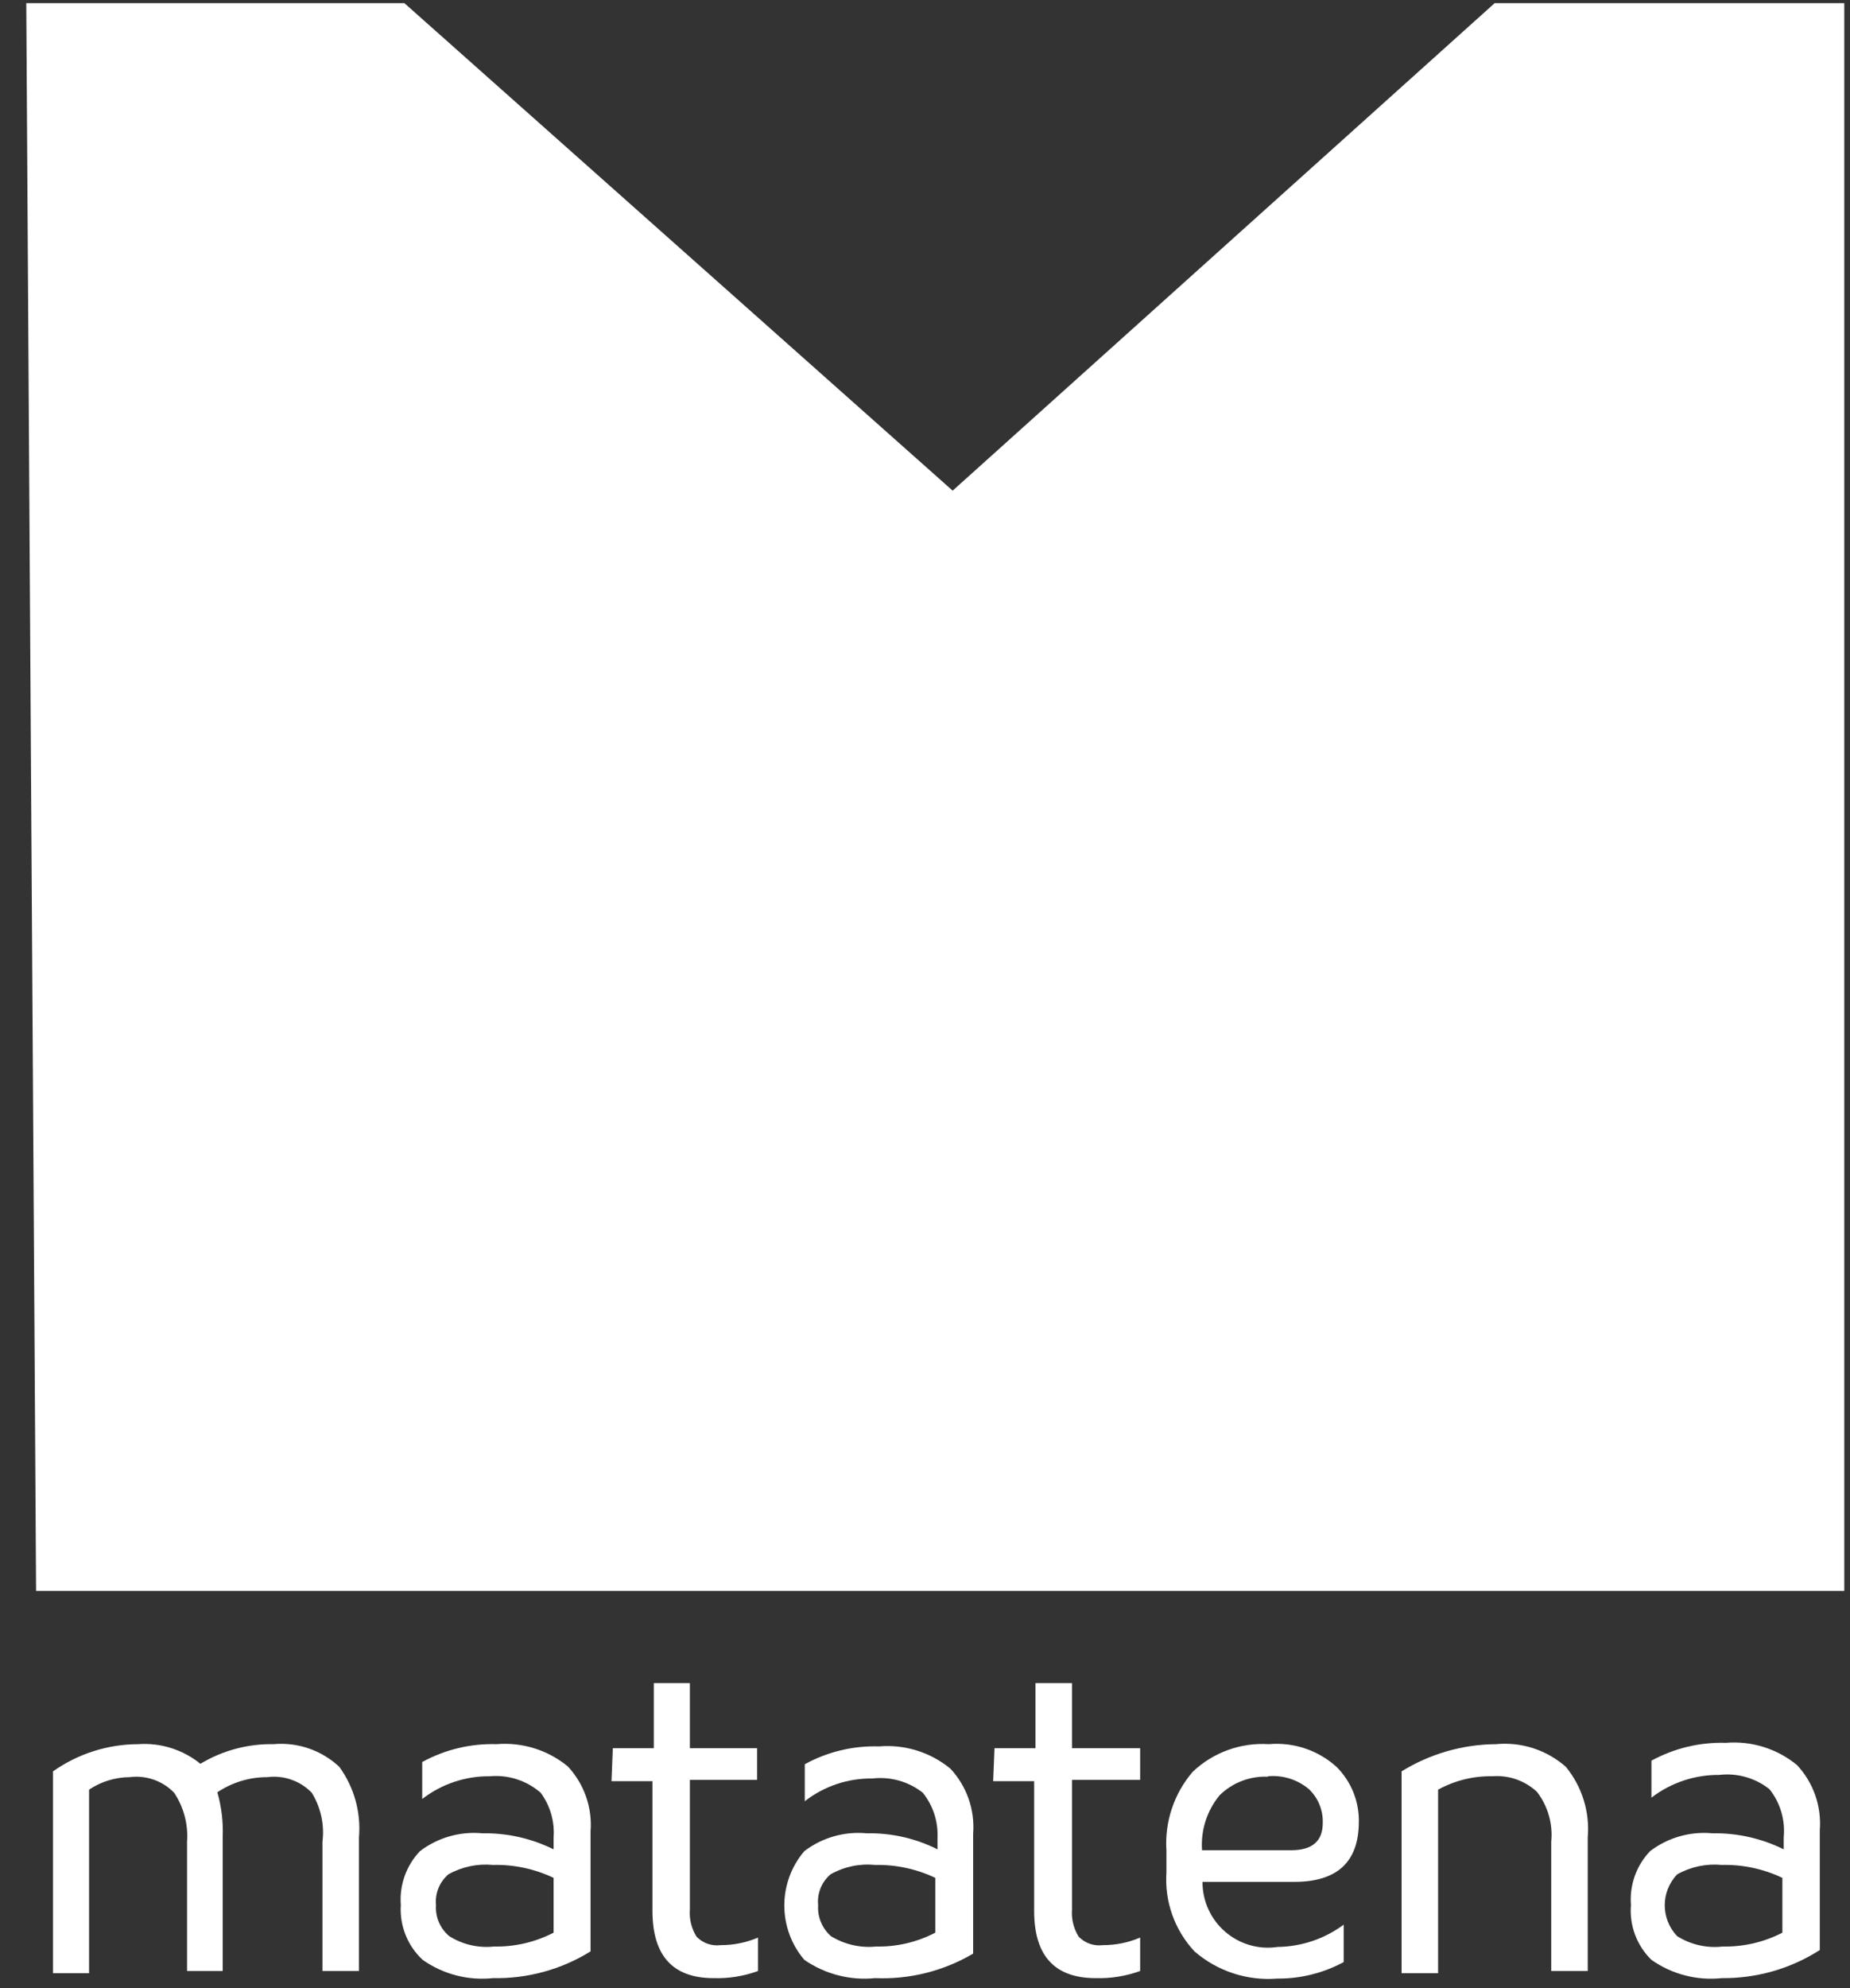
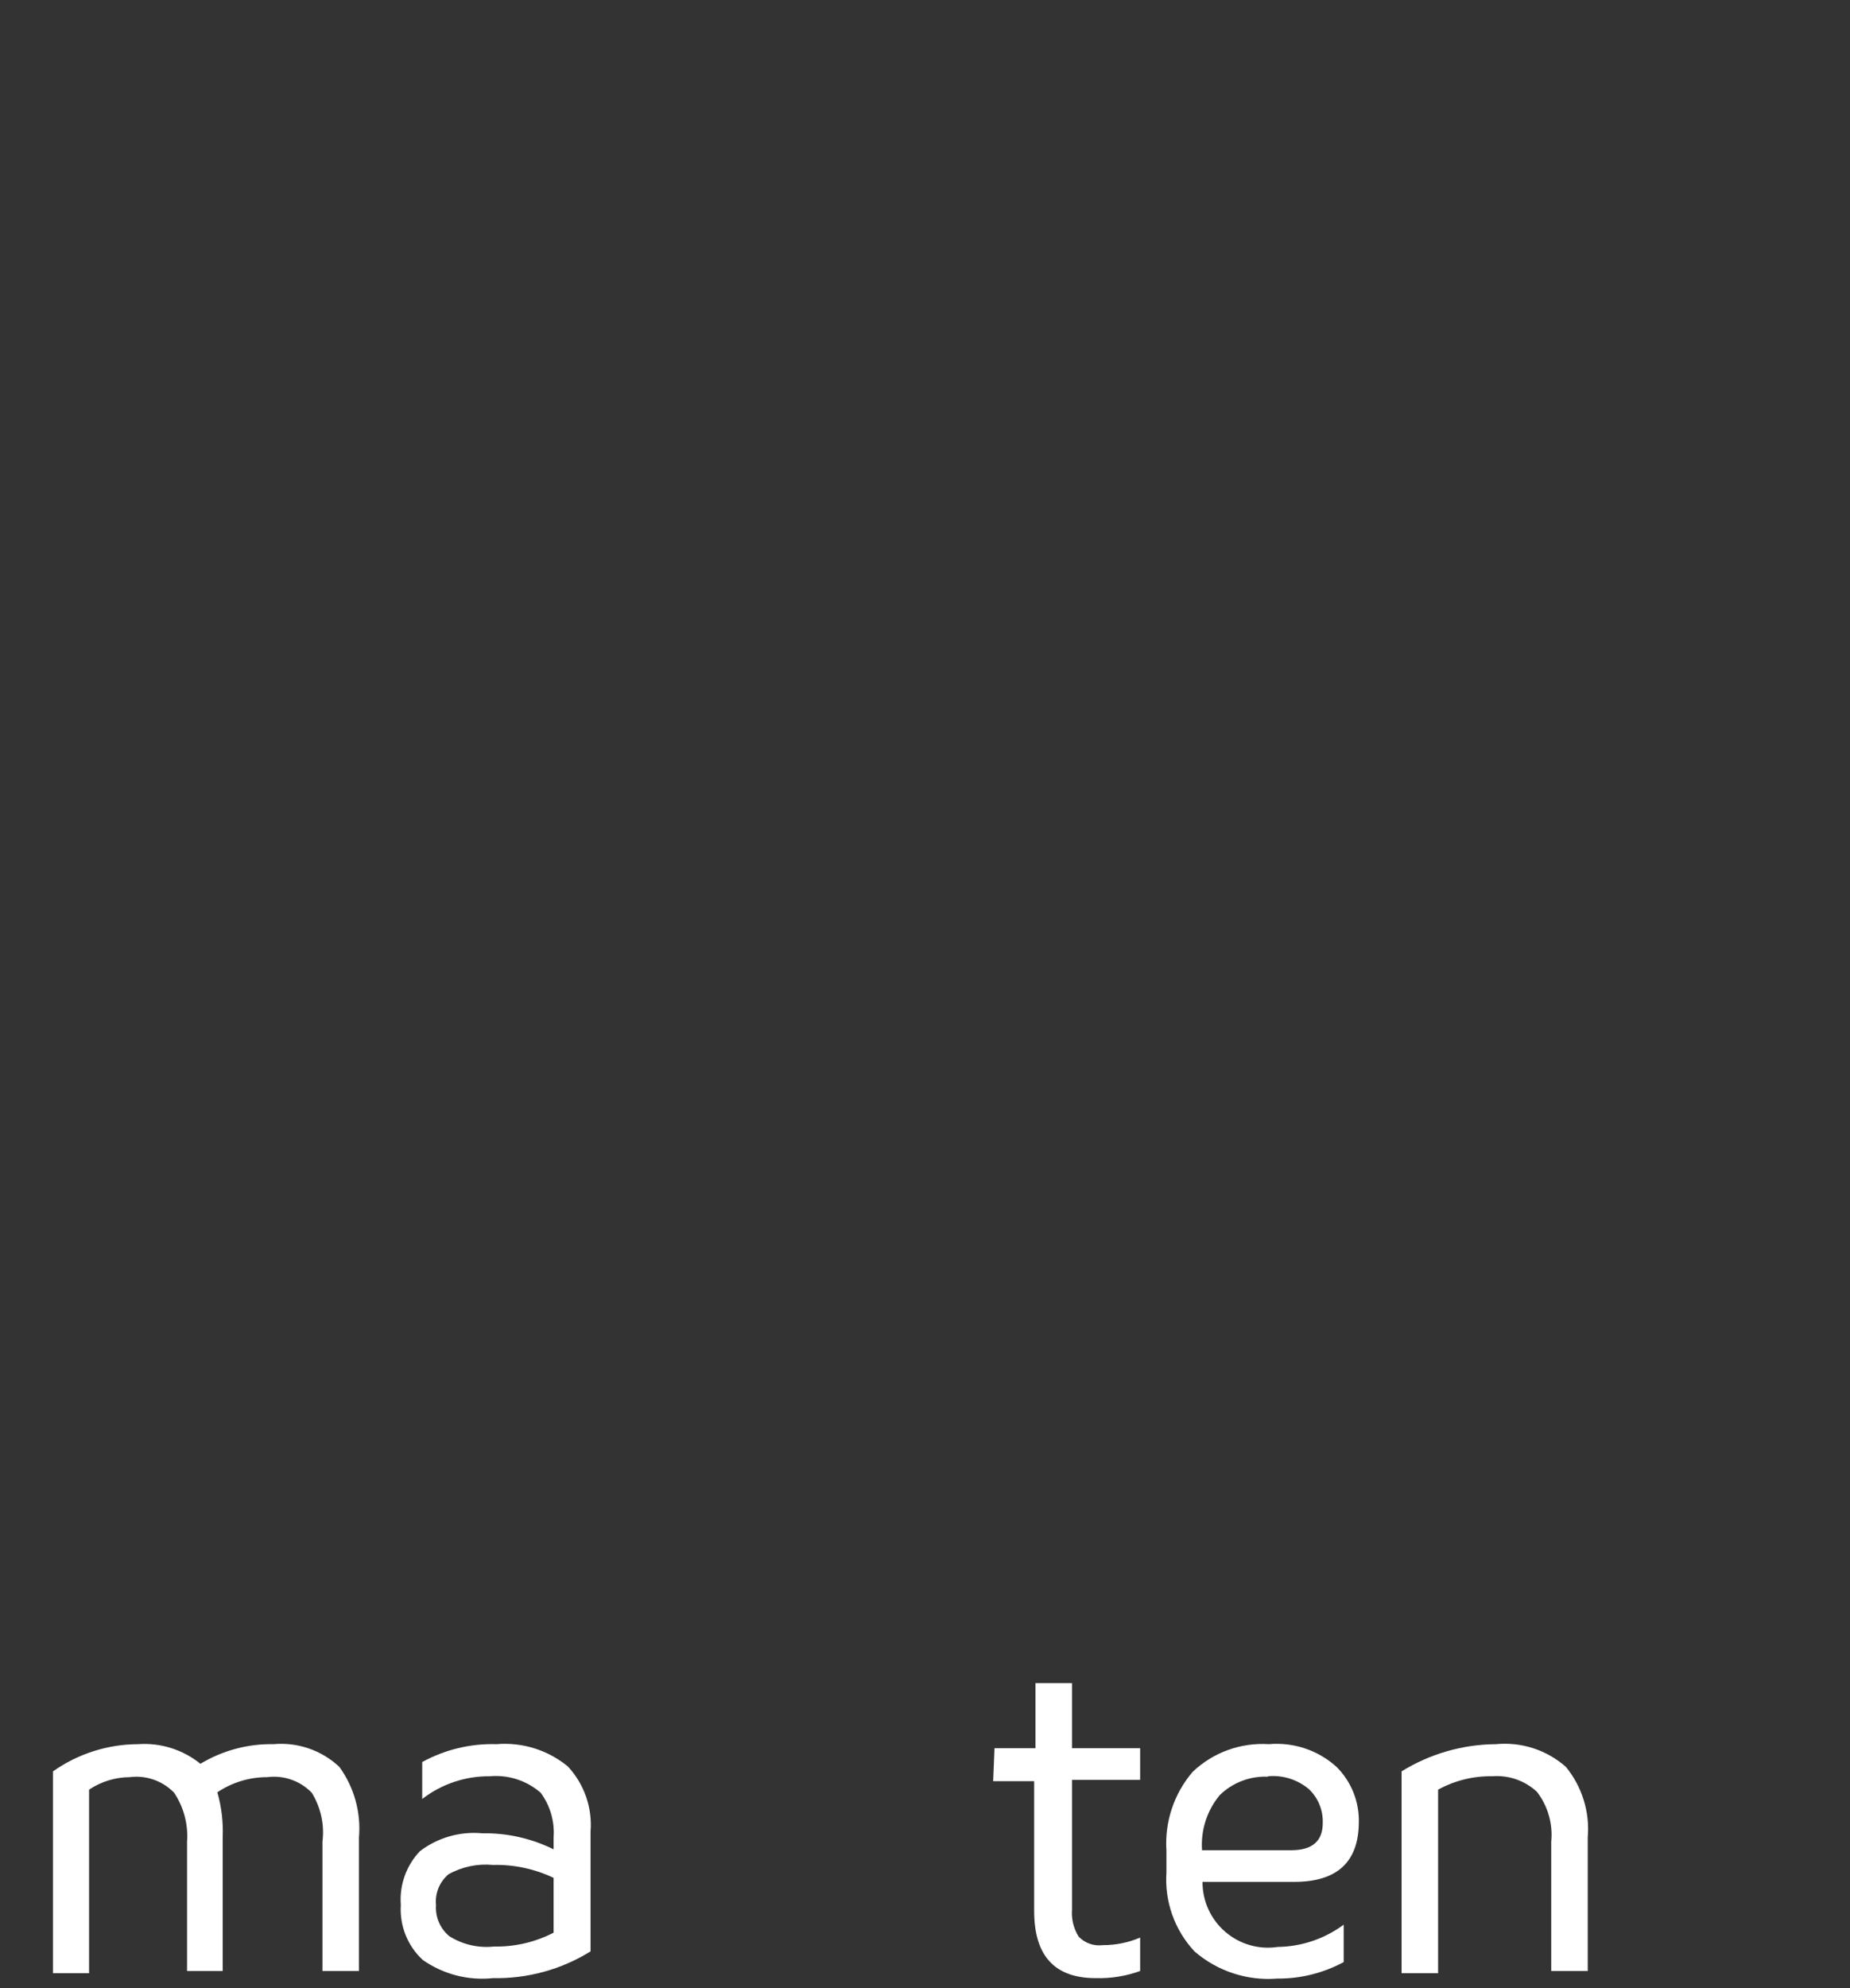
<svg xmlns="http://www.w3.org/2000/svg" width="54px" height="58px" viewBox="0 0 54 58" version="1.1">
  <rect x="0" y="0" width="54" height="58" fill="#333333" stroke="none" />
  <title>LOGO-_08</title>
  <desc>Created with Sketch.</desc>
  <g id="Page-1" stroke="none" stroke-width="1" fill="none" fill-rule="evenodd">
    <g id="0.0-Home1-Copy" transform="translate(-690, -3798)" fill="#FFFFFF" fill-rule="nonzero">
      <g id="LOGO-_08" transform="translate(690, 3798)">
-         <polygon id="Path" points="0.767 0.092 11.804 0.092 27.807 14.314 43.628 0.092 53.833 0.092 53.833 46.411 1.053 46.411" />
        <path d="M2.6,52.209 L2.6,57.565 L1.547,57.565 L1.547,51.676 C2.274,51.163 3.141,50.886 4.03,50.883 C4.687,50.836 5.338,51.041 5.85,51.455 C6.493,51.068 7.232,50.869 7.982,50.883 C8.689,50.819 9.389,51.06 9.906,51.546 C10.337,52.14 10.54,52.869 10.478,53.6 L10.478,57.5 L9.412,57.5 L9.412,53.73 C9.475,53.232 9.364,52.727 9.1,52.3 C8.763,51.951 8.281,51.783 7.8,51.845 C7.281,51.844 6.774,51.998 6.344,52.287 C6.466,52.713 6.519,53.157 6.5,53.6 L6.5,57.5 L5.46,57.5 L5.46,53.73 C5.497,53.225 5.364,52.721 5.083,52.3 C4.746,51.951 4.264,51.783 3.783,51.845 C3.362,51.848 2.95,51.975 2.6,52.209 Z" id="Path" />
        <path d="M14.391,57.708 C13.664,57.785 12.934,57.596 12.337,57.175 C11.895,56.765 11.661,56.178 11.7,55.576 C11.654,54.996 11.857,54.424 12.259,54.003 C12.779,53.607 13.429,53.422 14.079,53.483 C14.8,53.47 15.513,53.631 16.159,53.951 L16.159,53.6 C16.193,53.136 16.059,52.674 15.782,52.3 C15.374,51.945 14.839,51.771 14.3,51.819 C13.585,51.811 12.889,52.045 12.324,52.482 L12.324,51.403 C12.989,51.04 13.738,50.86 14.495,50.883 C15.247,50.82 15.993,51.053 16.575,51.533 C17.052,52.045 17.293,52.733 17.238,53.431 L17.238,56.928 C16.384,57.458 15.395,57.728 14.391,57.708 Z M14.391,56.785 C15.005,56.803 15.613,56.664 16.159,56.382 L16.159,54.783 C15.607,54.521 15.002,54.391 14.391,54.406 C13.94,54.363 13.487,54.458 13.091,54.679 C12.829,54.9 12.693,55.235 12.727,55.576 C12.702,55.925 12.847,56.264 13.117,56.486 C13.508,56.731 13.971,56.837 14.43,56.785 L14.391,56.785 Z" id="Shape" />
-         <path d="M17.888,51 L19.084,51 L19.084,49.102 L20.137,49.102 L20.137,51 L22.1,51 L22.1,51.923 L20.137,51.923 L20.137,55.706 C20.115,55.984 20.184,56.262 20.332,56.499 C20.514,56.687 20.774,56.779 21.034,56.746 C21.409,56.747 21.781,56.672 22.126,56.525 L22.126,57.5 C21.71,57.652 21.269,57.722 20.826,57.708 C19.643,57.708 19.045,57.058 19.045,55.745 L19.045,51.962 L17.849,51.962 L17.888,51 Z" id="Path" />
-         <path d="M25.545,57.708 C24.815,57.782 24.081,57.593 23.478,57.175 C22.699,56.261 22.699,54.917 23.478,54.003 C23.998,53.607 24.648,53.422 25.298,53.483 C26.015,53.469 26.724,53.629 27.365,53.951 L27.365,53.6 C27.384,53.129 27.231,52.667 26.936,52.3 C26.521,51.973 25.992,51.823 25.467,51.884 C24.752,51.874 24.055,52.108 23.491,52.547 L23.491,51.468 C24.155,51.103 24.905,50.924 25.662,50.948 C26.414,50.885 27.16,51.118 27.742,51.598 C28.219,52.11 28.46,52.798 28.405,53.496 L28.405,56.993 C27.541,57.502 26.547,57.751 25.545,57.708 Z M25.545,56.785 C26.155,56.803 26.759,56.664 27.3,56.382 L27.3,54.783 C26.752,54.523 26.151,54.394 25.545,54.406 C25.094,54.361 24.64,54.456 24.245,54.679 C23.983,54.9 23.847,55.235 23.881,55.576 C23.857,55.922 23.997,56.259 24.258,56.486 C24.655,56.729 25.121,56.834 25.584,56.785 L25.545,56.785 Z" id="Shape" />
        <path d="M29.029,51 L30.225,51 L30.225,49.102 L31.291,49.102 L31.291,51 L33.28,51 L33.28,51.923 L31.291,51.923 L31.291,55.706 C31.269,55.984 31.338,56.262 31.486,56.499 C31.668,56.687 31.928,56.779 32.188,56.746 C32.563,56.747 32.935,56.672 33.28,56.525 L33.28,57.5 C32.864,57.651 32.423,57.721 31.98,57.708 C30.784,57.708 30.186,57.058 30.186,55.745 L30.186,51.962 L28.99,51.962 L29.029,51 Z" id="Path" />
        <path d="M37.778,54.9 L35.1,54.9 C35.098,55.458 35.339,55.99 35.762,56.355 C36.184,56.72 36.745,56.882 37.297,56.798 C37.991,56.789 38.664,56.561 39.221,56.148 L39.221,57.24 C38.626,57.561 37.96,57.727 37.284,57.721 C36.404,57.792 35.533,57.506 34.866,56.928 C34.286,56.307 33.99,55.474 34.047,54.627 L34.047,53.99 C33.992,53.152 34.267,52.326 34.814,51.689 C35.41,51.122 36.216,50.83 37.037,50.883 C37.759,50.819 38.476,51.059 39.013,51.546 C39.444,51.975 39.679,52.563 39.663,53.171 C39.654,54.324 39.026,54.9 37.778,54.9 Z M37.011,51.832 C36.49,51.809 35.982,52.002 35.607,52.365 C35.231,52.815 35.045,53.393 35.087,53.977 L37.687,53.977 C38.298,53.977 38.61,53.717 38.61,53.184 C38.623,52.812 38.477,52.452 38.207,52.196 C37.875,51.915 37.444,51.78 37.011,51.819 L37.011,51.832 Z" id="Shape" />
        <path d="M41.977,52.209 L41.977,57.565 L40.911,57.565 L40.911,51.676 C41.739,51.164 42.693,50.889 43.667,50.883 C44.41,50.811 45.149,51.052 45.708,51.546 C46.179,52.122 46.408,52.859 46.345,53.6 L46.345,57.5 L45.279,57.5 L45.279,53.73 C45.331,53.209 45.182,52.689 44.863,52.274 C44.512,51.947 44.041,51.782 43.563,51.819 C43.009,51.808 42.463,51.943 41.977,52.209 L41.977,52.209 Z" id="Path" />
-         <path d="M50.258,57.708 C49.531,57.785 48.801,57.596 48.204,57.175 C47.776,56.758 47.557,56.172 47.606,55.576 C47.56,54.996 47.763,54.424 48.165,54.003 C48.685,53.607 49.335,53.422 49.985,53.483 C50.706,53.47 51.419,53.631 52.065,53.951 L52.065,53.6 C52.114,53.096 51.965,52.592 51.649,52.196 C51.234,51.867 50.706,51.718 50.18,51.78 C49.466,51.774 48.77,52.008 48.204,52.443 L48.204,51.364 C48.869,51.001 49.618,50.821 50.375,50.844 C51.127,50.781 51.873,51.014 52.455,51.494 C52.932,52.006 53.173,52.694 53.118,53.392 L53.118,56.889 C52.265,57.435 51.271,57.719 50.258,57.708 L50.258,57.708 Z M50.258,56.785 C50.872,56.803 51.48,56.664 52.026,56.382 L52.026,54.783 C51.474,54.521 50.869,54.391 50.258,54.406 C49.807,54.363 49.354,54.458 48.958,54.679 C48.471,55.183 48.471,55.982 48.958,56.486 C49.357,56.735 49.83,56.841 50.297,56.785 L50.258,56.785 Z" id="Shape" />
      </g>
    </g>
  </g>
</svg>